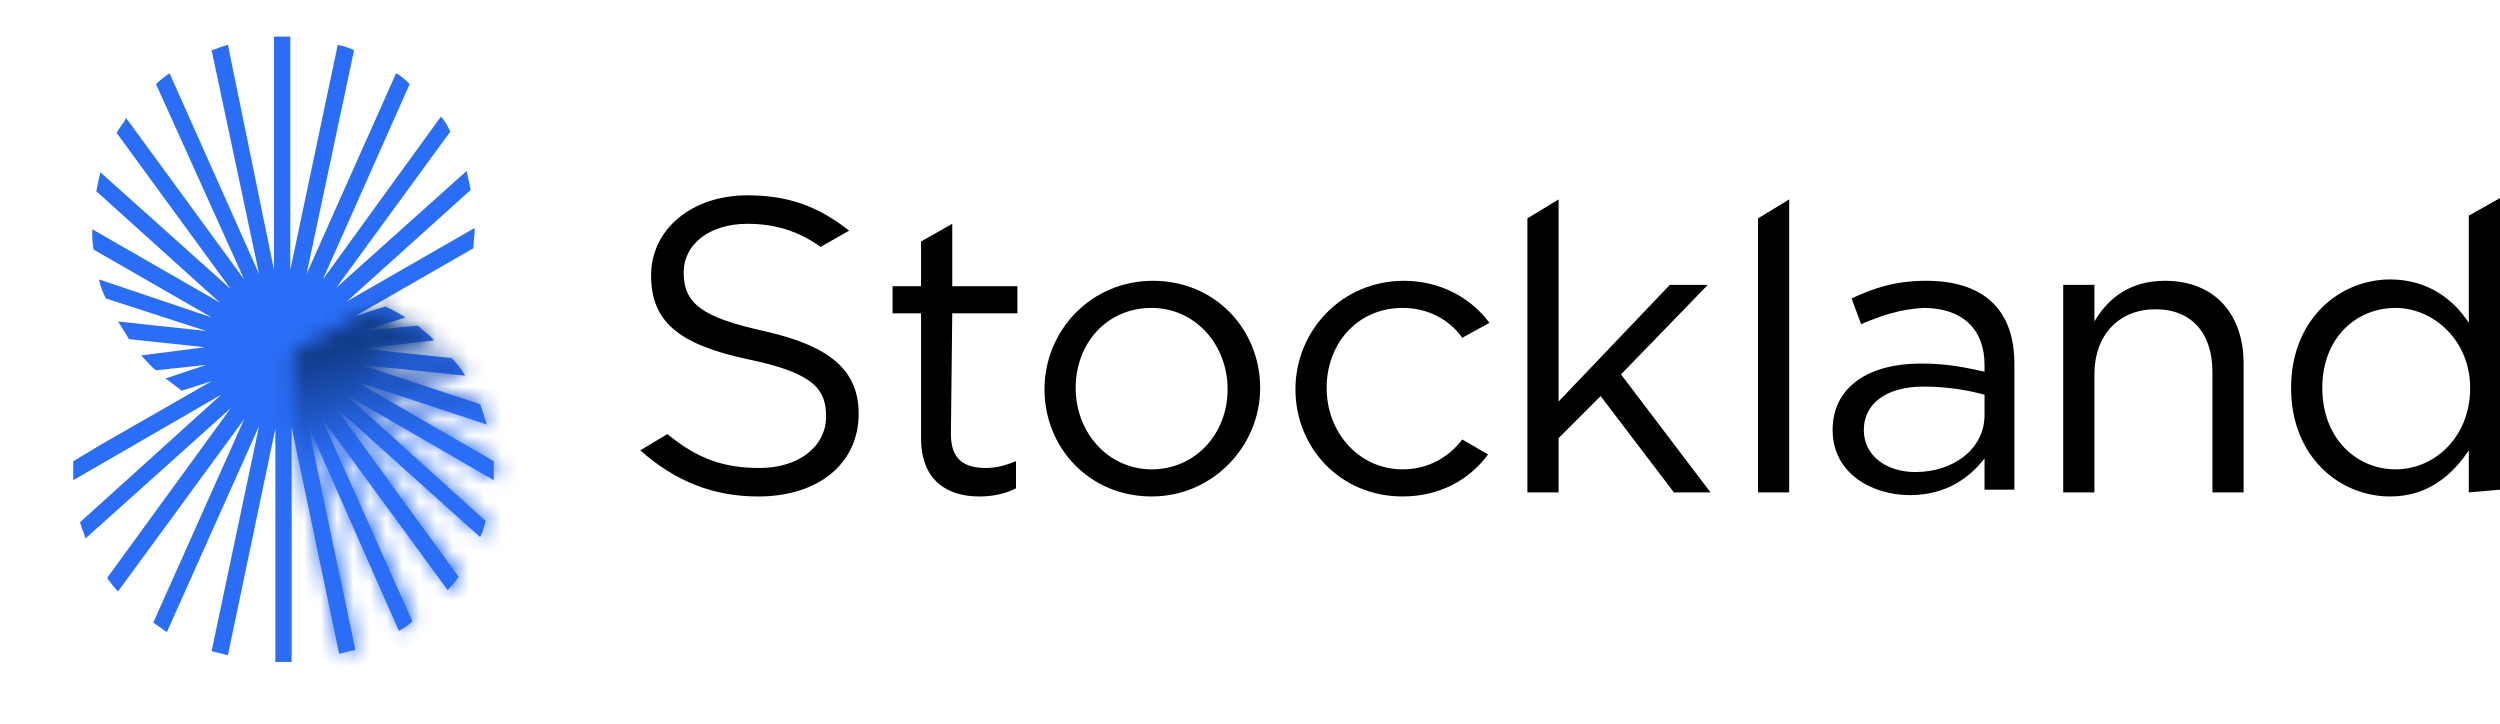
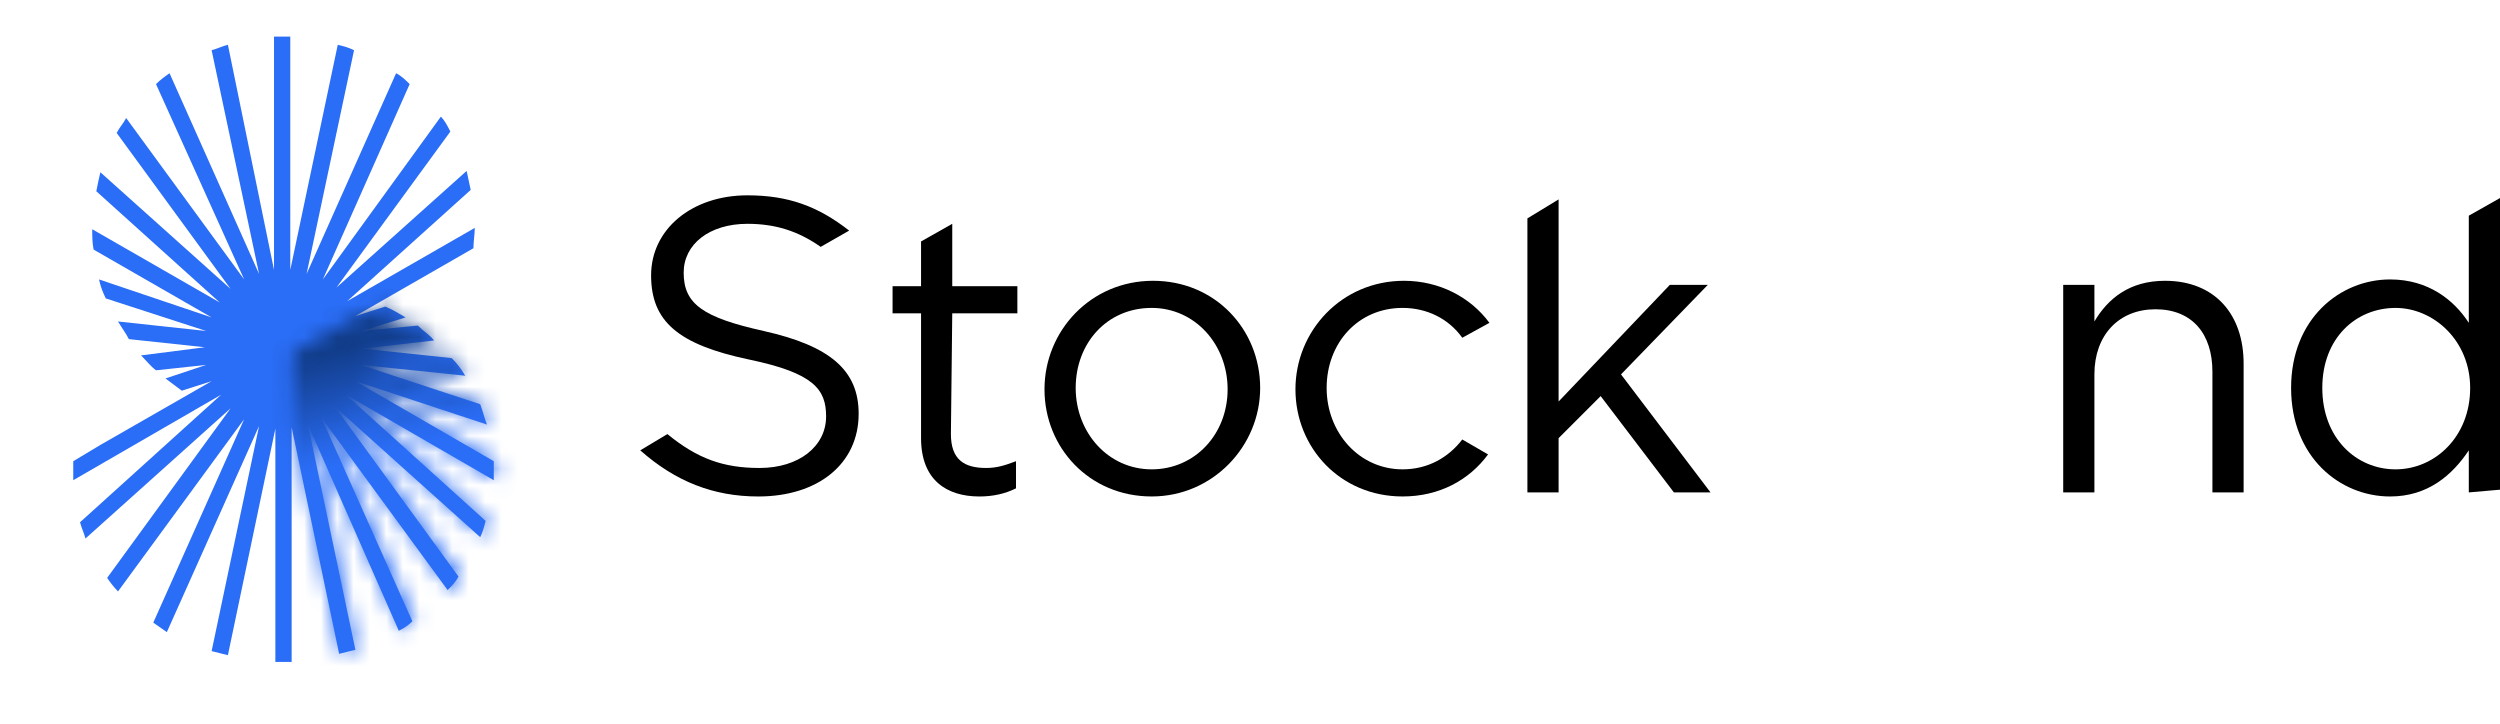
<svg xmlns="http://www.w3.org/2000/svg" width="152" height="44" viewBox="0 0 152 44" fill="none">
  <path d="M70.021 18.721C67.299 18.721 65.402 20.866 65.402 23.587C65.402 26.309 67.381 28.536 70.021 28.536C72.66 28.536 74.639 26.392 74.639 23.67C74.639 20.948 72.66 18.721 70.021 18.721ZM70.021 30.185C66.227 30.185 63.505 27.216 63.505 23.67C63.505 20.123 66.309 17.072 70.103 17.072C73.897 17.072 76.618 20.041 76.618 23.587C76.618 27.134 73.732 30.185 70.021 30.185Z" fill="black" />
  <path d="M104 29.938H101.773L97.32 24.082L94.763 26.639V29.938H92.866V13.278L94.763 12.123V24.412L101.526 17.319H103.835L98.557 22.763L104 29.938Z" fill="black" />
-   <path d="M106.887 29.938V13.278L108.783 12.123V29.938H106.887Z" fill="black" />
-   <path d="M113.32 26.144C113.32 27.794 114.804 28.701 116.454 28.701C118.763 28.701 120.66 27.299 120.66 25.237V24C119.753 23.752 118.515 23.505 116.948 23.505C114.639 23.505 113.32 24.577 113.32 26.144ZM113.155 19.711L112.577 18.144C113.979 17.484 115.299 17.072 117.113 17.072C120.577 17.072 122.474 18.804 122.474 22.103V29.773H120.66V27.876C119.753 29.031 118.35 30.103 116.124 30.103C113.814 30.103 111.423 28.783 111.423 26.144C111.423 23.505 113.649 22.103 116.783 22.103C118.433 22.103 119.505 22.35 120.66 22.598V22.185C120.66 19.959 119.258 18.721 116.948 18.721C115.464 18.804 114.309 19.216 113.155 19.711Z" fill="black" />
+   <path d="M106.887 29.938V13.278V29.938H106.887Z" fill="black" />
  <path d="M127.34 29.938H125.443V17.319H127.34V19.546C128.165 18.144 129.485 17.072 131.629 17.072C134.68 17.072 136.412 19.134 136.412 22.103V29.938H134.515V22.598C134.515 20.288 133.278 18.804 131.052 18.804C128.825 18.804 127.34 20.371 127.34 22.763V29.938Z" fill="black" />
  <path d="M145.649 18.722C143.258 18.722 141.196 20.536 141.196 23.588C141.196 26.639 143.258 28.536 145.649 28.536C148.041 28.536 150.186 26.557 150.186 23.588C150.186 20.701 147.959 18.722 145.649 18.722ZM150.103 29.938V27.381C149.113 28.866 147.629 30.186 145.32 30.186C142.268 30.186 139.299 27.794 139.299 23.588C139.299 19.381 142.268 16.99 145.32 16.99C147.629 16.99 149.196 18.227 150.103 19.629V13.113L152 12.041V29.773L150.103 29.938Z" fill="black" />
  <path d="M88.907 26.721C88.082 27.794 86.845 28.536 85.278 28.536C82.639 28.536 80.66 26.309 80.66 23.587C80.66 20.866 82.557 18.721 85.278 18.721C86.763 18.721 88.082 19.381 88.907 20.536L90.557 19.629C89.402 18.062 87.505 17.072 85.361 17.072C81.567 17.072 78.763 20.123 78.763 23.67C78.763 27.216 81.484 30.185 85.278 30.185C87.505 30.185 89.32 29.196 90.474 27.629L88.907 26.721Z" fill="black" />
  <path d="M57.815 26.392C57.815 27.959 58.639 28.453 59.959 28.453C60.619 28.453 61.114 28.289 61.773 28.041V29.691C61.114 30.021 60.371 30.186 59.547 30.186C57.567 30.186 56 29.196 56 26.639V19.052H54.268V17.402H56V14.68L57.897 13.608V17.402H61.856V19.052H57.897L57.815 26.392Z" fill="black" />
  <path d="M52.206 25.155C52.206 22.515 50.474 21.031 46.433 20.124C42.721 19.299 41.567 18.474 41.567 16.577C41.567 14.845 43.134 13.608 45.443 13.608C47.093 13.608 48.495 14.021 49.897 15.01L51.629 14.021C49.732 12.536 47.917 11.876 45.443 11.876C42.062 11.876 39.587 13.938 39.587 16.742C39.587 19.546 41.237 20.948 45.526 21.856C49.484 22.68 50.227 23.67 50.227 25.32C50.227 27.134 48.577 28.453 46.185 28.453C43.959 28.453 42.392 27.876 40.577 26.392L38.928 27.381C41.072 29.278 43.381 30.186 46.103 30.186C49.732 30.186 52.206 28.206 52.206 25.155Z" fill="black" />
  <mask id="mask0_27_22" style="mask-type:luminance" maskUnits="userSpaceOnUse" x="0" y="0" width="34" height="44">
    <path d="M33.237 0H0V43.464H33.237V0Z" fill="white" />
  </mask>
  <g mask="url(#mask0_27_22)">
    <path d="M25.402 19.794L22.021 20.124L24.66 19.299C24.247 19.052 23.835 18.804 23.423 18.639L21.608 19.216L28.784 15.093C28.784 14.68 28.866 14.268 28.866 13.856L21.113 18.309L28.619 11.546C28.536 11.134 28.454 10.804 28.371 10.392L20.454 17.485L27.381 8C27.216 7.67 27.052 7.34 26.804 7.093L19.629 16.99L24.907 5.113C24.66 4.866 24.412 4.619 24.082 4.454L18.639 16.66L21.526 3.052C21.196 2.887 20.866 2.804 20.536 2.722L17.649 16.412V2.227C17.485 2.227 17.32 2.227 17.155 2.227C16.99 2.227 16.825 2.227 16.66 2.227V16.412L13.856 2.722C13.526 2.804 13.196 2.969 12.866 3.052L15.753 16.66L10.309 4.454C10.062 4.619 9.732 4.866 9.485 5.113L14.845 16.99L7.67 7.175C7.505 7.505 7.258 7.753 7.093 8.082L14.021 17.567L6.103 10.474C6.021 10.804 5.938 11.216 5.856 11.629L13.361 18.392L5.608 13.938C5.608 14.351 5.608 14.763 5.691 15.175L12.866 19.299L6.021 16.99C6.103 17.402 6.268 17.814 6.433 18.144L12.536 20.124L7.175 19.546C7.423 19.959 7.67 20.289 7.835 20.619L12.454 21.113L8.577 21.608C8.907 21.938 9.155 22.268 9.485 22.515L12.536 22.186L10.062 23.01C10.392 23.258 10.722 23.505 11.052 23.753L12.866 23.175L6.103 27.052L4.454 28.041C4.454 28.289 4.454 28.536 4.454 28.701C4.454 28.866 4.454 29.031 4.454 29.196L13.443 24L4.866 31.753C4.948 32.083 5.113 32.412 5.196 32.742L14.021 24.825L6.515 35.134C6.68 35.382 6.928 35.711 7.175 35.959L14.845 25.485L9.32 37.856C9.567 38.021 9.897 38.268 10.144 38.433L15.753 25.897L12.866 39.588C13.196 39.67 13.526 39.753 13.856 39.835L16.742 26.062V40.247C16.907 40.247 17.072 40.247 17.237 40.247C17.402 40.247 17.567 40.247 17.732 40.247V25.979L20.619 39.753C20.948 39.67 21.278 39.588 21.608 39.505L18.722 25.814L24.247 38.35C24.577 38.186 24.825 38.021 25.072 37.773L19.546 25.402L27.216 35.876C27.464 35.629 27.711 35.382 27.876 35.052L20.371 24.742L29.196 32.66C29.361 32.33 29.443 32 29.526 31.67L21.031 24L30.021 29.196C30.021 29.031 30.021 28.866 30.021 28.701C30.021 28.454 30.021 28.206 30.021 28.041L21.608 23.175L29.608 25.814C29.443 25.402 29.361 24.99 29.196 24.577L21.938 22.186L28.289 22.845C28.041 22.433 27.794 22.103 27.464 21.773L22.021 21.196L26.392 20.701C26.144 20.371 25.732 20.124 25.402 19.794Z" fill="#2A6DF6" />
  </g>
  <mask id="mask1_27_22" style="mask-type:luminance" maskUnits="userSpaceOnUse" x="17" y="18" width="14" height="22">
    <path d="M21.691 19.216L17.814 21.443V25.979L20.701 39.753C21.031 39.67 21.361 39.588 21.691 39.505L18.804 25.814L24.412 38.35C24.742 38.186 24.989 38.021 25.237 37.773L19.711 25.402L27.381 35.876C27.629 35.629 27.876 35.381 28.041 35.051L20.536 24.742L29.361 32.66C29.526 32.33 29.608 32 29.691 31.67L21.196 24L30.185 29.196C30.185 29.031 30.185 28.866 30.185 28.701C30.185 28.454 30.185 28.206 30.185 28.041L21.773 23.175L29.773 25.814C29.608 25.402 29.526 24.99 29.361 24.577L22.103 22.186L28.453 22.845C28.206 22.433 27.959 22.103 27.629 21.773L22.185 21.196L26.556 20.701C26.227 20.371 25.814 20.041 25.484 19.794L22.103 20.124L24.742 19.299C24.33 19.052 23.917 18.804 23.505 18.639L21.691 19.216Z" fill="white" />
  </mask>
  <g mask="url(#mask1_27_22)">
    <path d="M7.505 26.557L25.484 12.619L40.33 31.835L22.433 45.773L7.505 26.557Z" fill="url(#paint0_linear_27_22)" />
  </g>
  <defs>
    <linearGradient id="paint0_linear_27_22" x1="21.807" y1="20.874" x2="25.944" y2="37.005" gradientUnits="userSpaceOnUse">
      <stop stop-color="#113C89" />
      <stop offset="0.411" stop-color="#2A6DF6" />
    </linearGradient>
  </defs>
</svg>